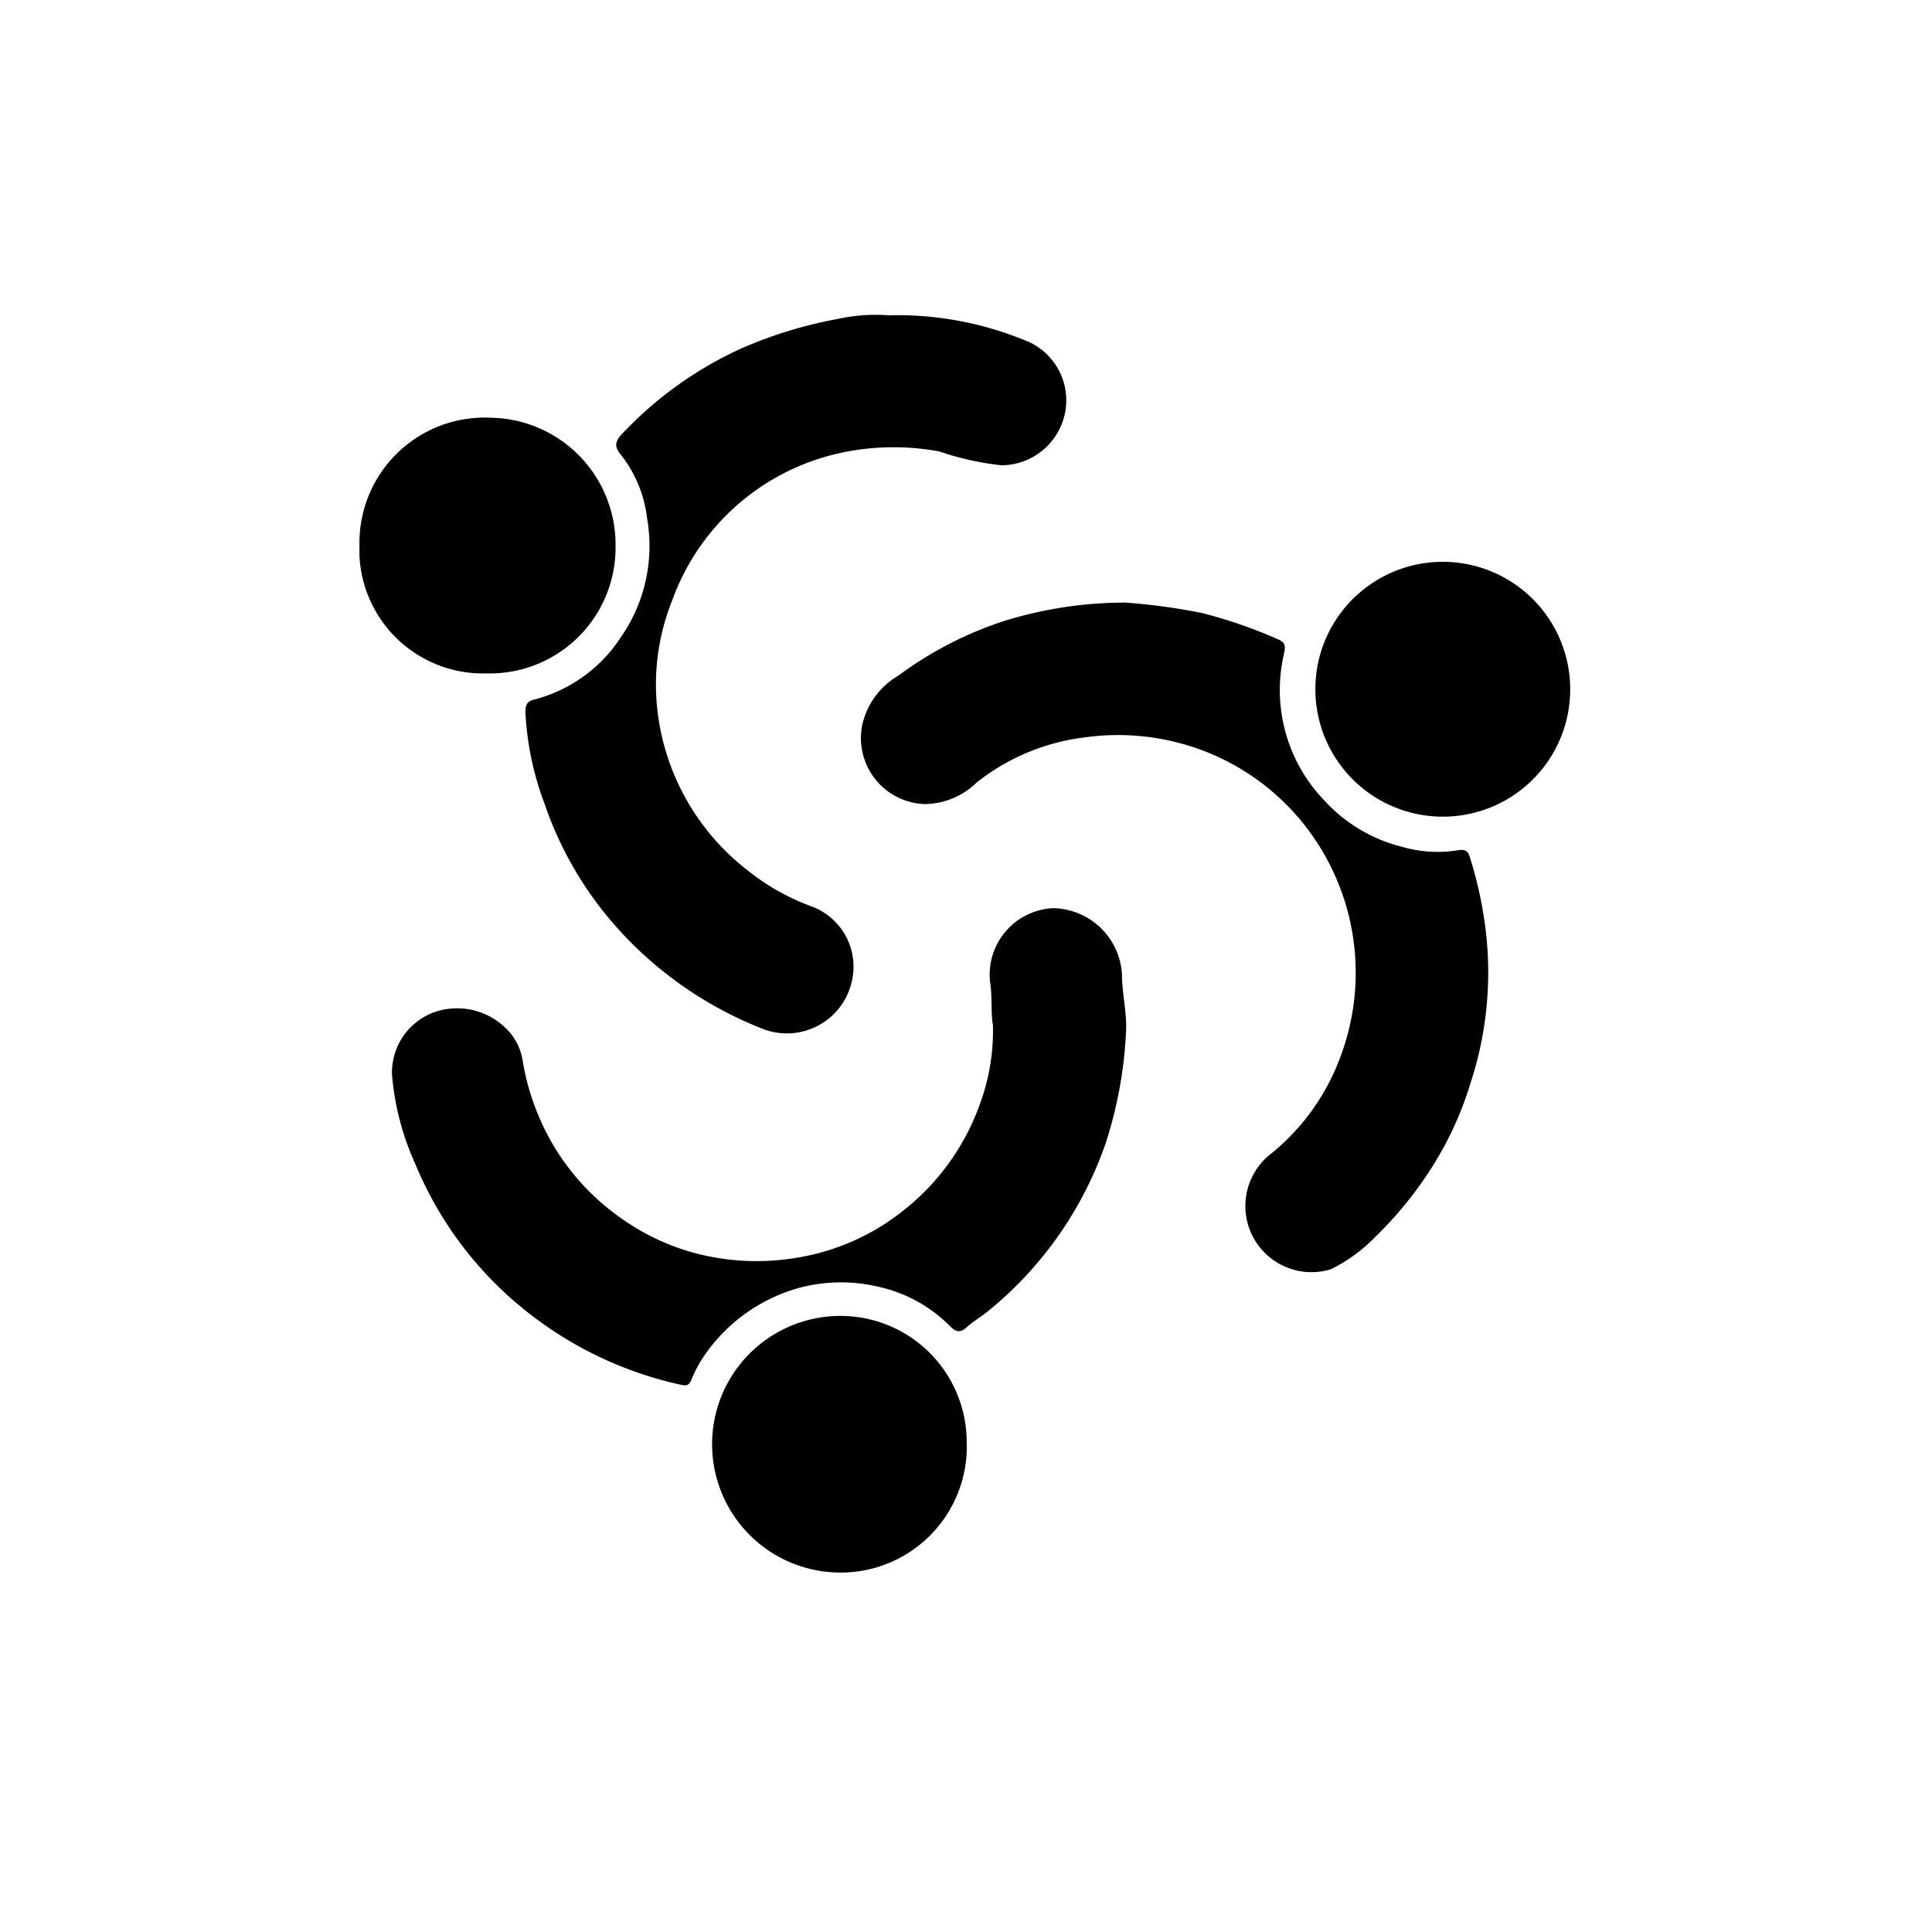
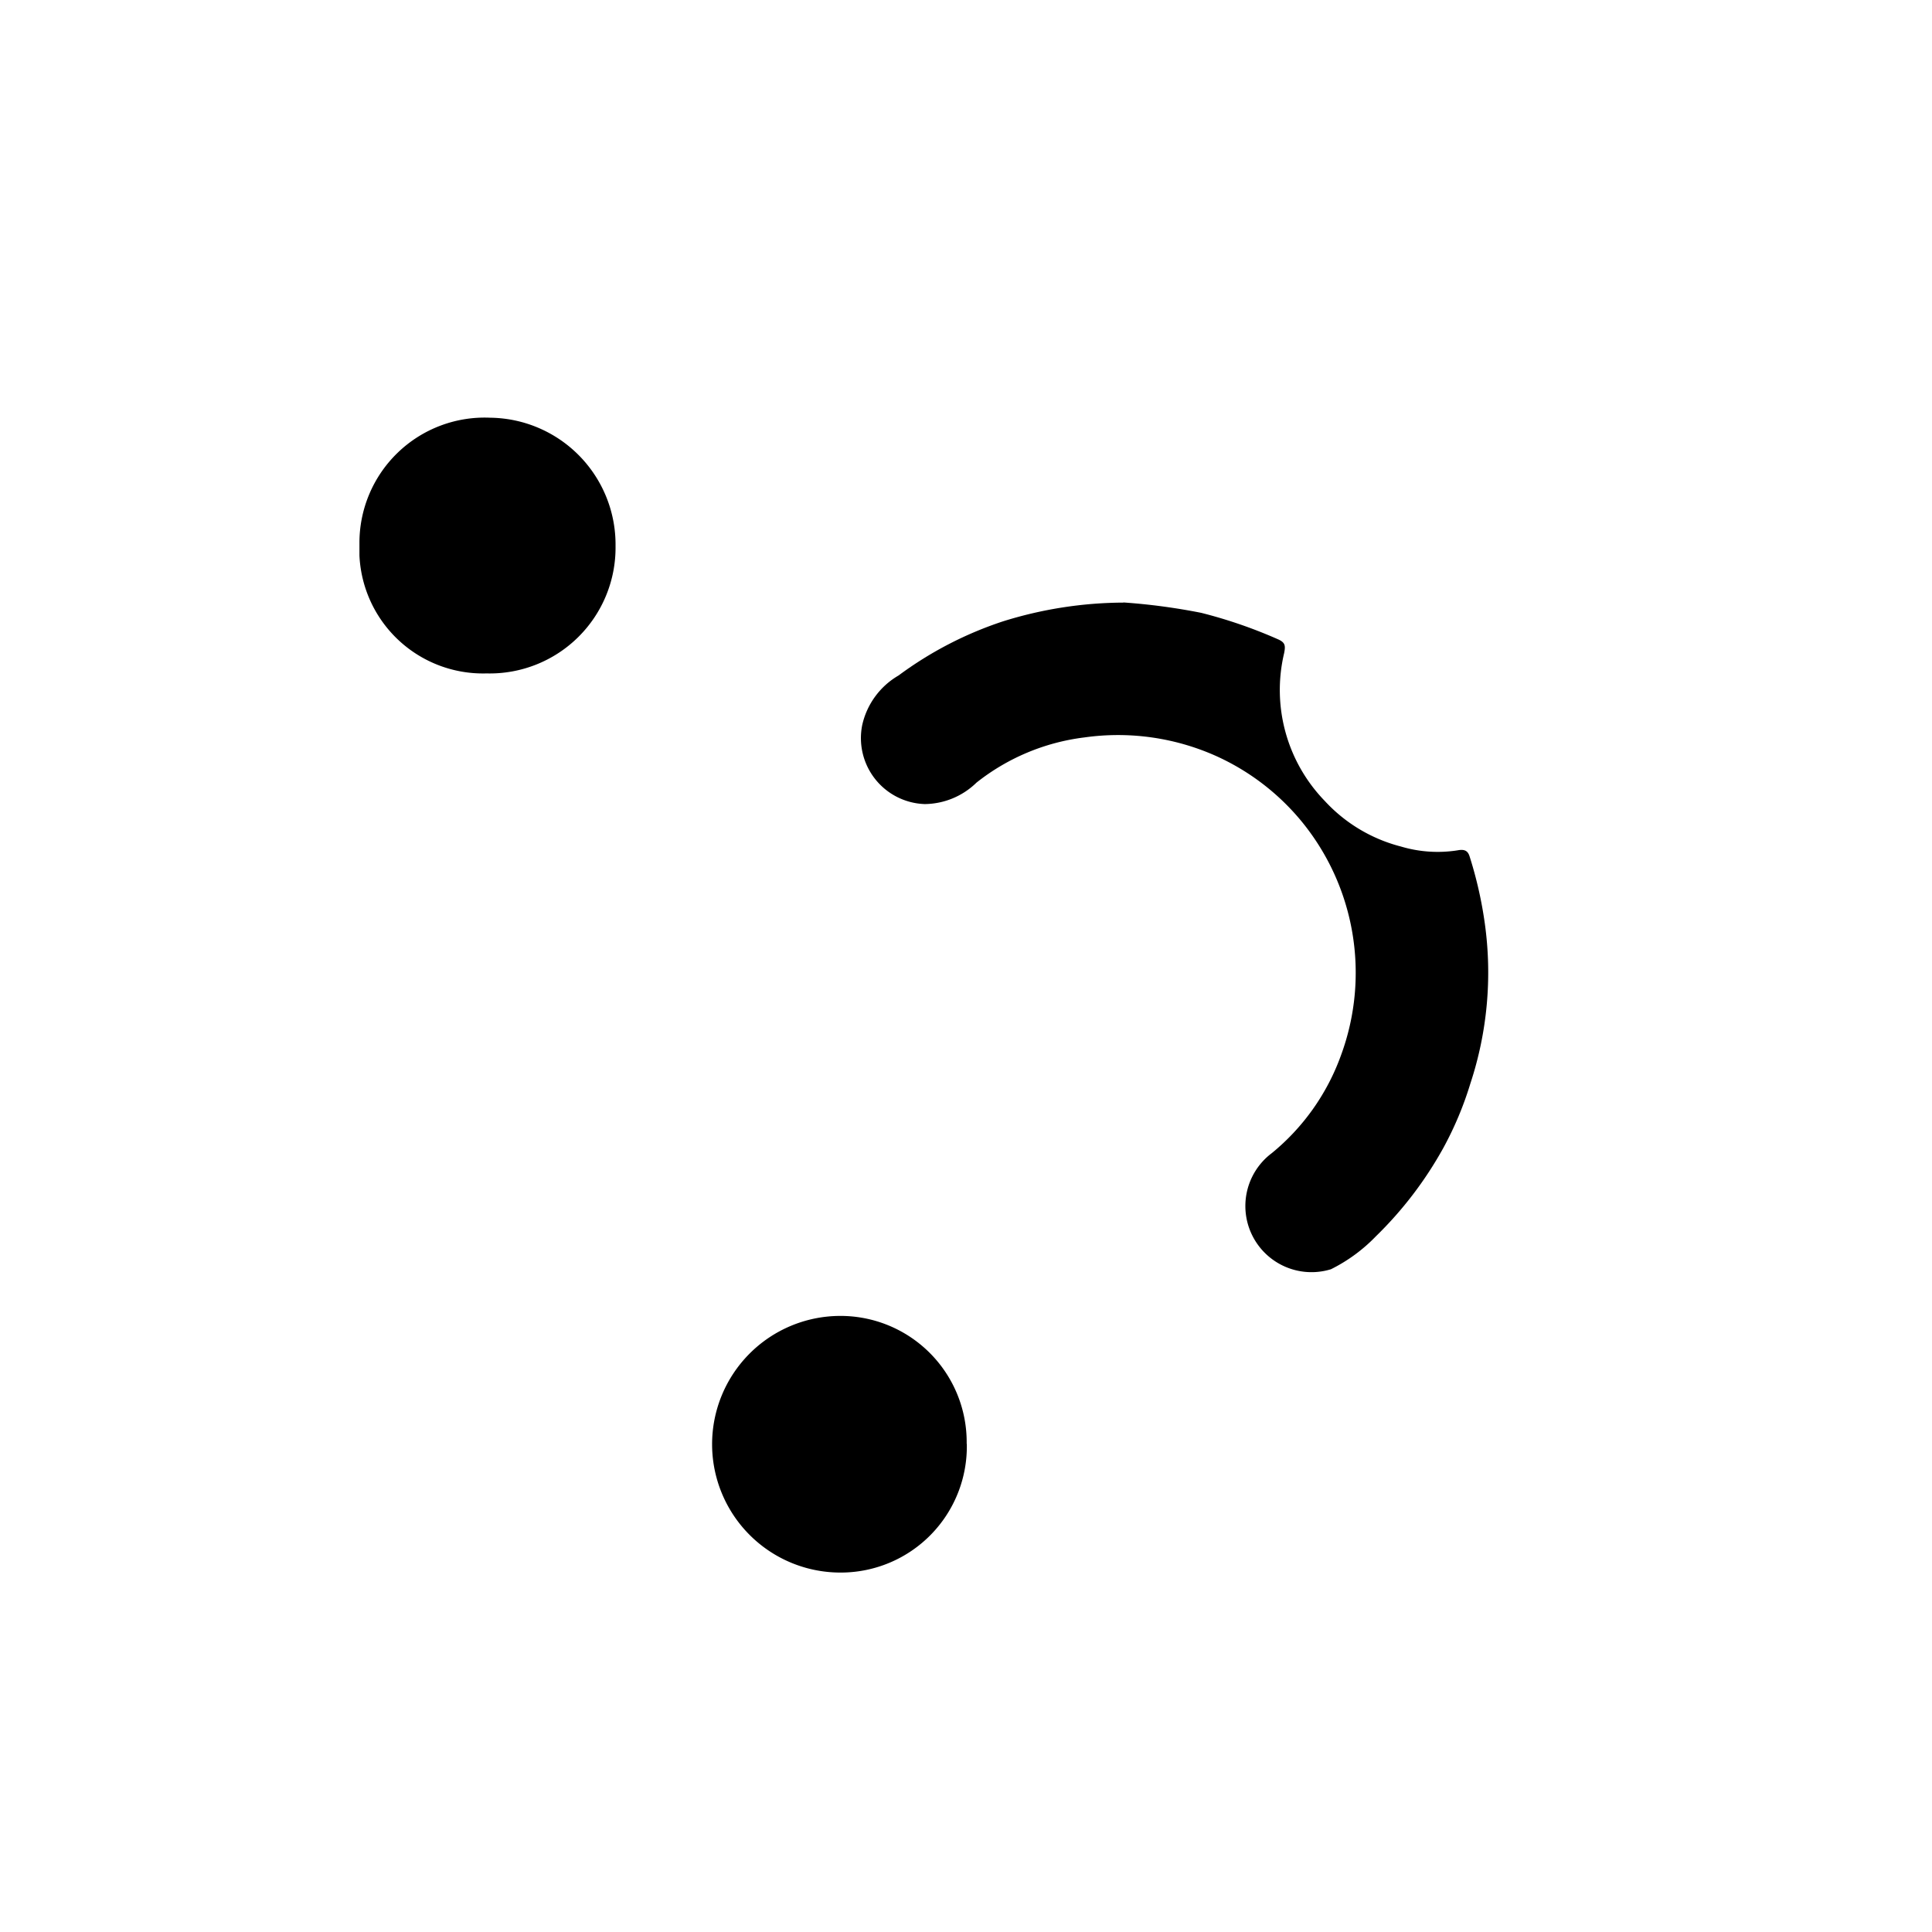
<svg xmlns="http://www.w3.org/2000/svg" width="43" height="43" viewBox="0 0 43 43">
  <defs>
    <clipPath id="clip-path">
      <rect id="Rectangle_231" data-name="Rectangle 231" width="26.946" height="28" />
    </clipPath>
  </defs>
  <g id="Group_14678" data-name="Group 14678" transform="translate(-201 -362)">
    <g id="Group_14381" data-name="Group 14381" transform="translate(209 369)">
      <g id="Group_14380" data-name="Group 14380" clip-path="url(#clip-path)">
        <path id="Path_873" data-name="Path 873" d="M76.327,40.411a13.839,13.839,0,0,1,1.727.231,10.661,10.661,0,0,1,1.7.585c.172.074.177.144.145.31a3.547,3.547,0,0,0,.9,3.287,3.48,3.48,0,0,0,1.7,1.019,2.858,2.858,0,0,0,1.257.085c.16-.031.233.01.272.14a9.014,9.014,0,0,1,.338,1.494,7.893,7.893,0,0,1-.325,3.564,7.593,7.593,0,0,1-.6,1.427,8.455,8.455,0,0,1-1.5,1.965,3.631,3.631,0,0,1-1,.733,1.472,1.472,0,0,1-1.317-2.584,5,5,0,0,0,1.539-2.175,5.312,5.312,0,0,0-.893-5.229,5.272,5.272,0,0,0-1.888-1.436,5.343,5.343,0,0,0-2.931-.412,4.811,4.811,0,0,0-2.4,1.006,1.672,1.672,0,0,1-1.151.477,1.469,1.469,0,0,1-1.391-1.762,1.706,1.706,0,0,1,.808-1.1,8.23,8.23,0,0,1,2.328-1.206,9.088,9.088,0,0,1,2.671-.416" transform="translate(-59.318 -34.002)" />
-         <path id="Path_874" data-name="Path 874" d="M31.411.017a7.461,7.461,0,0,1,3.122.606,1.432,1.432,0,0,1,.79,1.493,1.453,1.453,0,0,1-1.42,1.24,6.306,6.306,0,0,1-1.386-.307,5.572,5.572,0,0,0-2.164.023,5.145,5.145,0,0,0-3.786,3.29,5.033,5.033,0,0,0-.36,2.016,5.253,5.253,0,0,0,2.057,4.008,5.026,5.026,0,0,0,1.367.774,1.431,1.431,0,0,1,.922,1.729A1.48,1.48,0,0,1,28.584,15.9a8.518,8.518,0,0,1-3.419-2.453A8.022,8.022,0,0,1,23.73,10.9,6.656,6.656,0,0,1,23.3,8.845c0-.157.043-.241.195-.274a3.286,3.286,0,0,0,1.937-1.4A3.551,3.551,0,0,0,26.01,4.55a2.814,2.814,0,0,0-.6-1.447c-.146-.18-.1-.3.048-.453A8.438,8.438,0,0,1,28.088.763,9.661,9.661,0,0,1,30.245.1a3.916,3.916,0,0,1,1.167-.08" transform="translate(-19.606 0)" />
-         <path id="Path_875" data-name="Path 875" d="M17.925,85.883c-.04-.309-.008-.622-.057-.936a1.481,1.481,0,0,1,1.41-1.643,1.562,1.562,0,0,1,1.525,1.47c0,.437.12.877.089,1.319a9.476,9.476,0,0,1-.453,2.447,8.315,8.315,0,0,1-2.6,3.72c-.16.134-.347.237-.5.378s-.26.076-.363-.031a3.209,3.209,0,0,0-1.58-.874,3.609,3.609,0,0,0-1.8.028,3.783,3.783,0,0,0-2.077,1.485,2.808,2.808,0,0,0-.3.557c-.047.106-.095.137-.205.114a8.37,8.37,0,0,1-3.27-1.49,8.166,8.166,0,0,1-2.661-3.412,6.033,6.033,0,0,1-.526-2,1.427,1.427,0,0,1,1.338-1.478,1.546,1.546,0,0,1,1.317.574,1.293,1.293,0,0,1,.259.628,5.473,5.473,0,0,0,.7,1.882,5.3,5.3,0,0,0,1.6,1.663,5.135,5.135,0,0,0,1.582.711,5.371,5.371,0,0,0,2.214.089,5.1,5.1,0,0,0,2.4-1.074,5.256,5.256,0,0,0,1.673-2.342,4.73,4.73,0,0,0,.291-1.782" transform="translate(-3.832 -70.091)" />
        <path id="Path_876" data-name="Path 876" d="M5.7,17.354a2.8,2.8,0,0,1-2.871,2.837A2.753,2.753,0,0,1,0,17.311,2.787,2.787,0,0,1,2.91,14.5,2.823,2.823,0,0,1,5.7,17.354" transform="translate(0 -12.203)" />
-         <path id="Path_877" data-name="Path 877" d="M136.755,40.372a2.836,2.836,0,1,1,2.863-2.745,2.832,2.832,0,0,1-2.863,2.745" transform="translate(-112.672 -29.196)" />
        <path id="Path_878" data-name="Path 878" d="M55.164,143.38a2.806,2.806,0,0,1-2.8,2.866,2.856,2.856,0,1,1-.026-5.712,2.809,2.809,0,0,1,2.823,2.846" transform="translate(-41.646 -118.246)" />
      </g>
    </g>
    <rect id="Rectangle_346" data-name="Rectangle 346" width="43" height="43" transform="translate(201 362)" fill="none" />
  </g>
</svg>